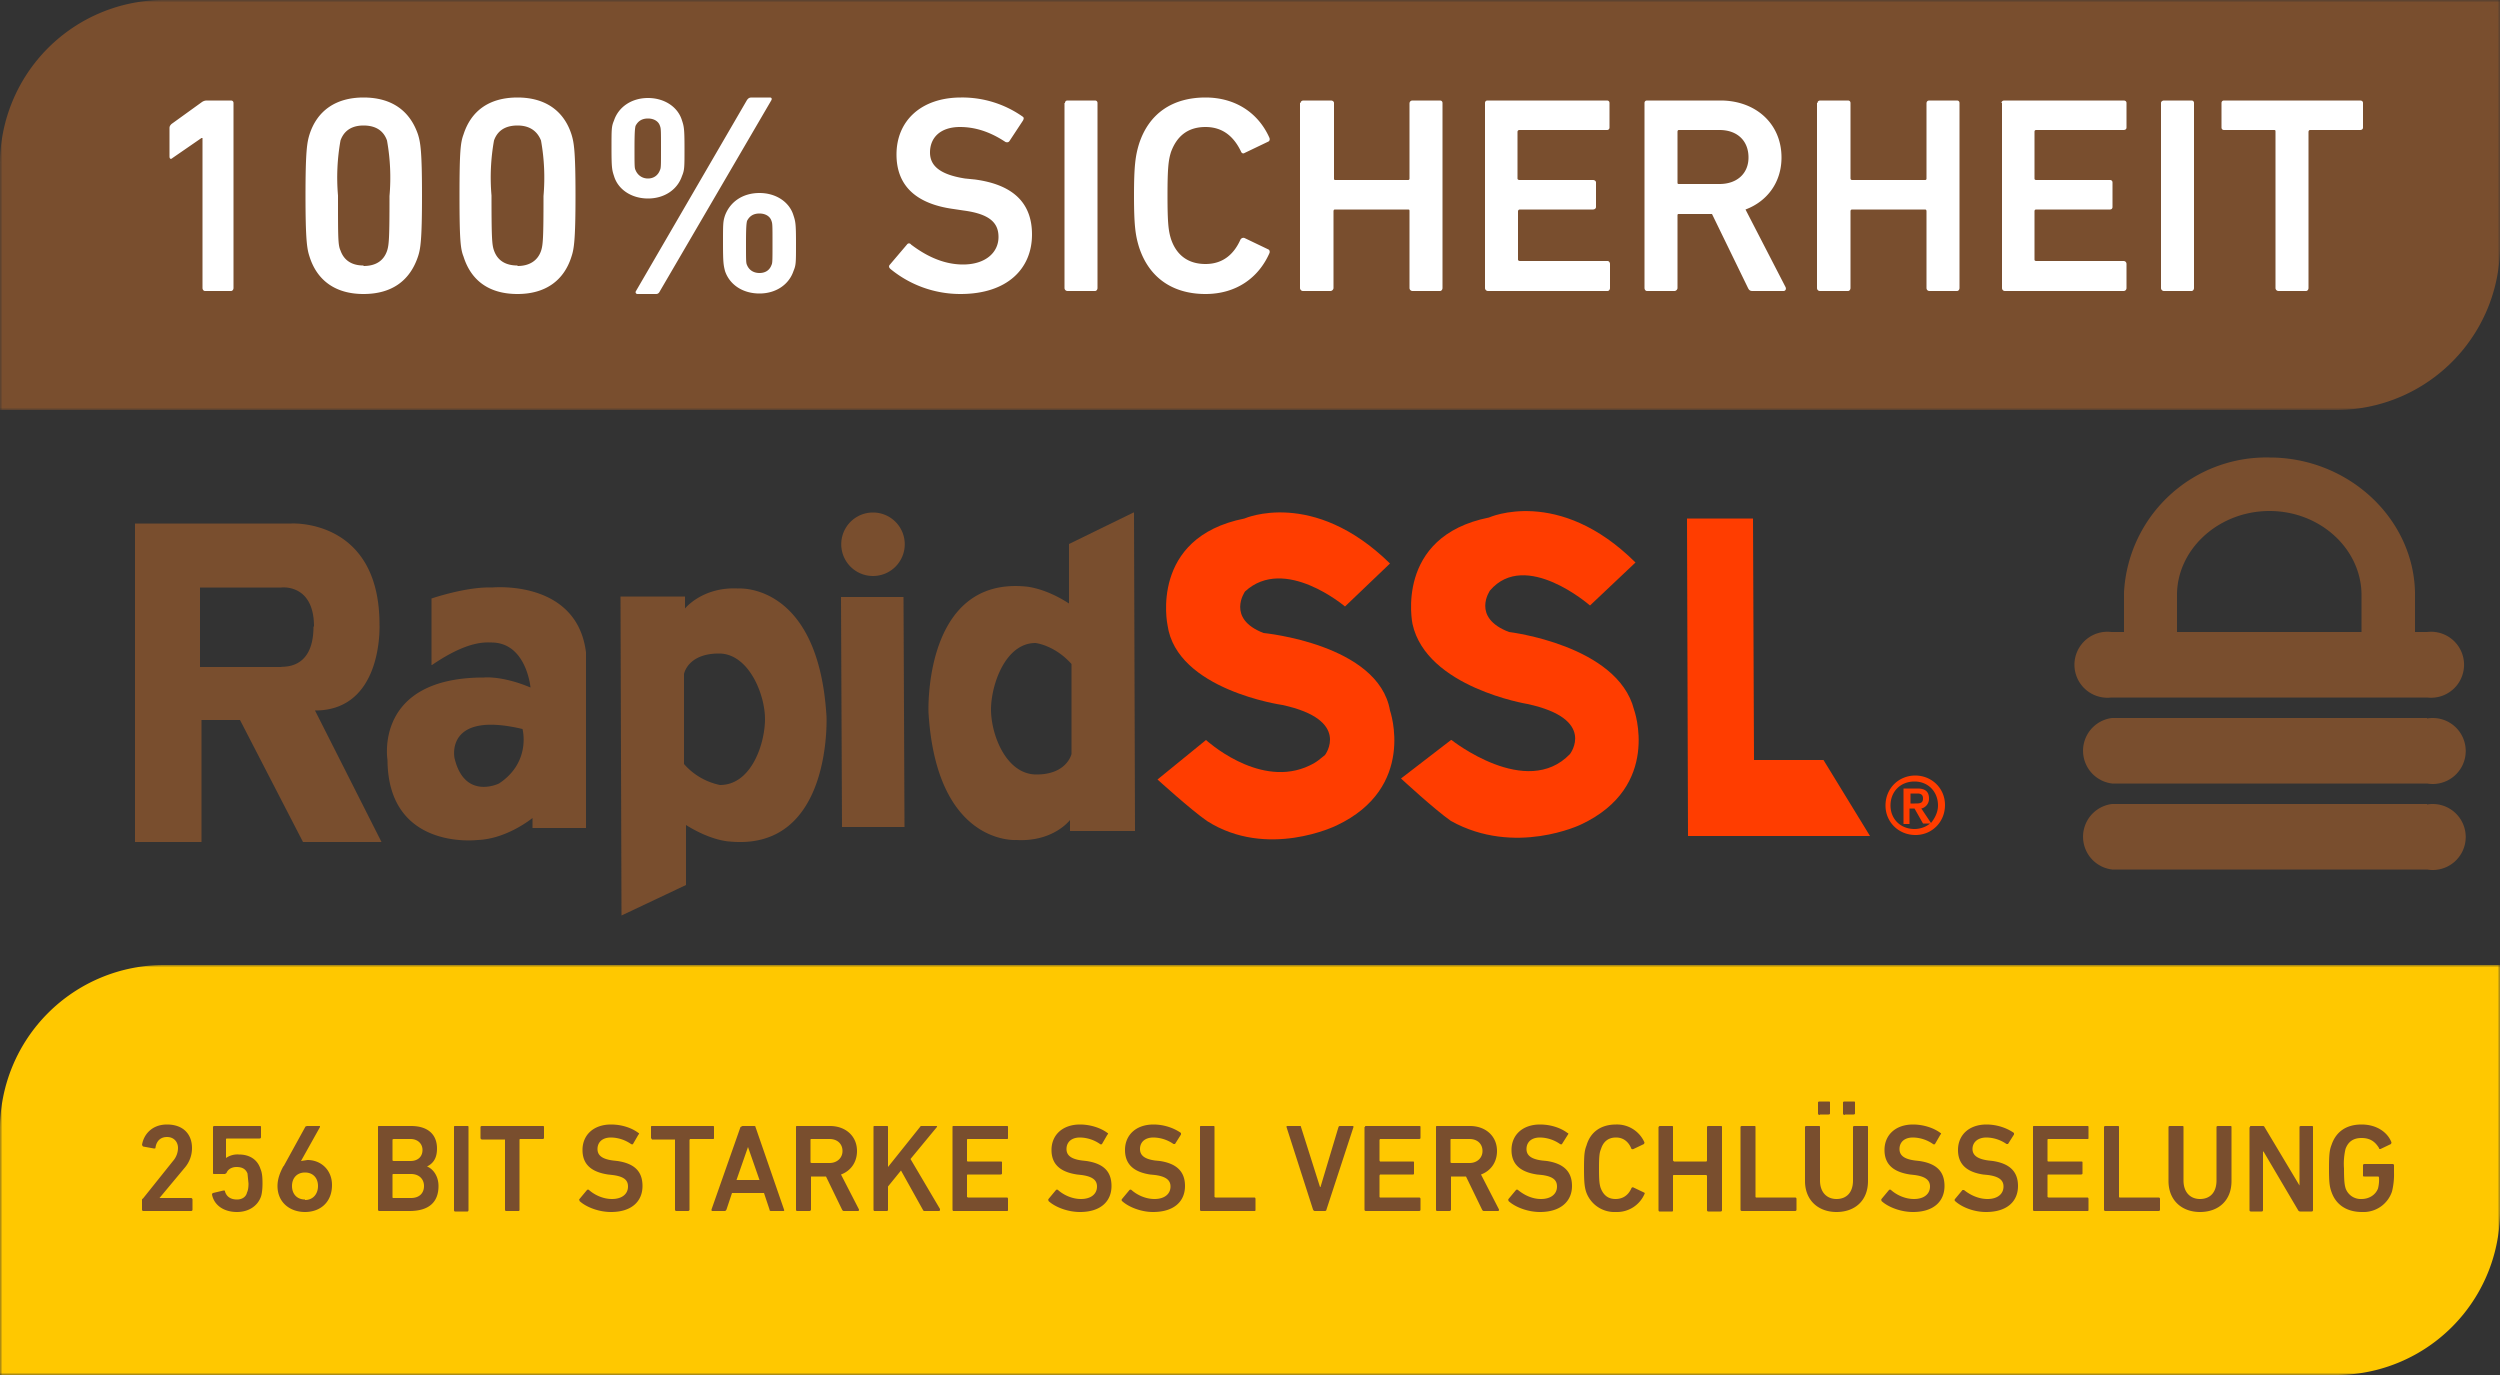
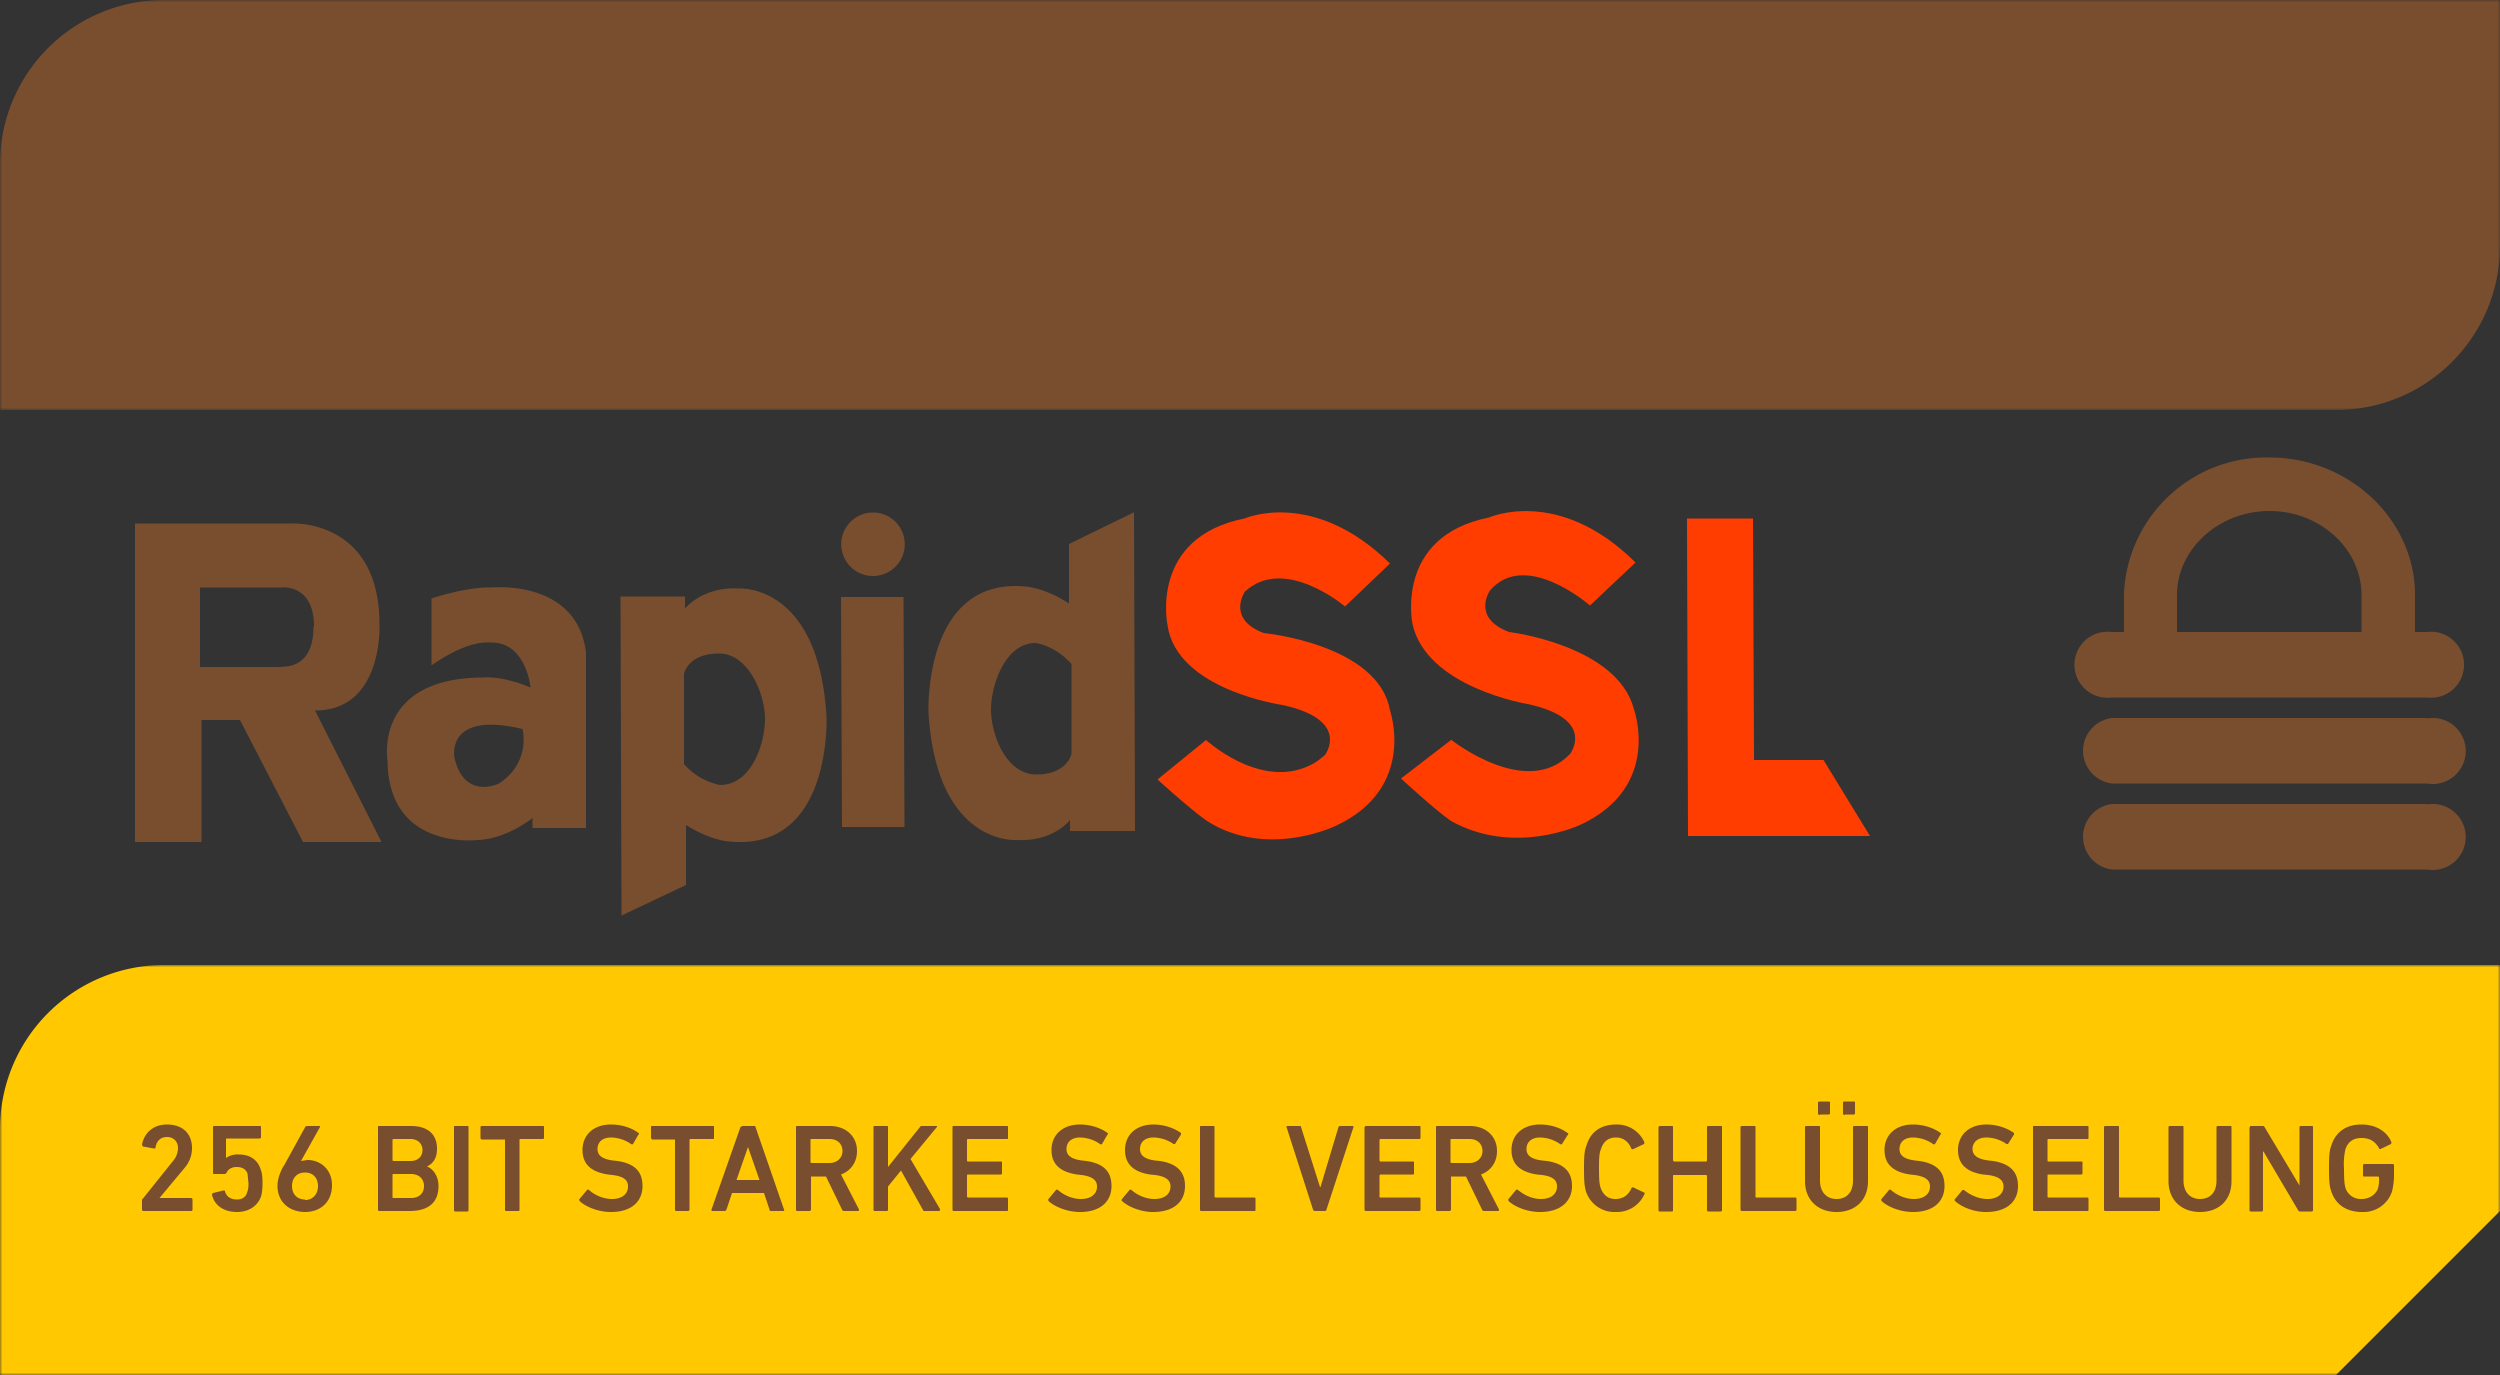
<svg xmlns="http://www.w3.org/2000/svg" xmlns:xlink="http://www.w3.org/1999/xlink" viewBox="0 0 500 275">
  <rect x="0" y="0" width="500" height="275" fill="#333333" stroke="none" />
  <defs>
    <path id="a" d="M0 0h500v82H0z" />
  </defs>
  <defs>
    <use xlink:href="#a" />
    <use id="c" xlink:href="#a" />
  </defs>
  <g fill="none" fill-rule="evenodd">
    <mask id="b" fill="#fff">
      <use xlink:href="#a" />
    </mask>
    <path fill="#794E2E" d="M467.2 82H0V32.8A32.8 32.8 0 0132.8 0H500v49.2A32.8 32.8 0 01467.2 82" mask="url(#b)" />
    <g transform="translate(0 193)">
      <mask id="d" fill="#fff">
        <use xlink:href="#c" />
      </mask>
-       <path fill="#FFC800" d="M467.2 82H0V32.8A32.8 32.8 0 0132.8 0H500v49.2A32.8 32.8 0 01467.2 82" mask="url(#d)" />
+       <path fill="#FFC800" d="M467.2 82H0V32.8A32.8 32.8 0 0132.8 0H500v49.2" mask="url(#d)" />
    </g>
-     <path fill="#FFF" d="M40.5 27.6h-.2l-5.8 4c-.3.3-.6.2-.6-.3v-5.7c0-.3.1-.5.4-.8l6.1-4.4c.3-.2.6-.3 1-.3h4.8c.3 0 .5.2.5.5v37c0 .3-.2.6-.5.6H41c-.3 0-.5-.3-.5-.6v-30zm32.2 25.6c2.4 0 4-1 4.7-3 .4-1.2.5-2.5.5-11a42 42 0 00-.5-11.1c-.7-2-2.3-3-4.7-3-2.3 0-3.9 1-4.6 3a42 42 0 00-.5 11c0 8.6 0 9.9.5 11 .7 2 2.3 3 4.6 3m-11.6-14c0-8.8.3-10.6.8-12.2 1.5-4.7 5.2-7.4 10.8-7.4 5.7 0 9.3 2.7 10.9 7.4.5 1.6.8 3.4.8 12.2 0 8.9-.3 10.7-.8 12.2-1.6 4.8-5.2 7.5-10.9 7.5-5.6 0-9.3-2.7-10.8-7.5-.5-1.5-.8-3.3-.8-12.2m42.4 14.1c2.3 0 4-1 4.7-3 .4-1.2.5-2.5.5-11a42 42 0 00-.5-11.1c-.8-2-2.4-3-4.7-3-2.4 0-4 1-4.7 3a42 42 0 00-.5 11c0 8.6.1 9.9.5 11 .7 2 2.3 3 4.7 3m-11.6-14c0-8.8.2-10.6.8-12.2 1.5-4.7 5.1-7.4 10.8-7.4 5.6 0 9.3 2.7 10.8 7.4.5 1.6.8 3.4.8 12.2 0 8.9-.3 10.7-.8 12.2-1.5 4.8-5.2 7.5-10.8 7.5-5.7 0-9.3-2.7-10.8-7.5-.6-1.5-.8-3.3-.8-12.2m60 15.5c1.1 0 2-.5 2.4-1.6.2-.4.2-.9.2-4.4 0-3.4 0-3.9-.2-4.4-.3-1-1.3-1.5-2.4-1.5-1.2 0-2 .5-2.5 1.5-.1.5-.2 1-.2 4.4 0 3.5 0 4 .2 4.4.4 1 1.3 1.6 2.5 1.6zm-7.3-6c0-3.8 0-4.3.4-5.5 1-2.7 3.5-4.5 6.9-4.5 3.3 0 6 1.8 6.8 4.5.4 1.2.5 1.7.5 5.5 0 4 0 4.4-.5 5.6-.9 2.7-3.5 4.5-6.8 4.5-3.4 0-6-1.8-6.9-4.5-.3-1.2-.4-1.7-.4-5.6zm4.8-28.6c.3-.4.5-.5 1-.5h3.6c.3 0 .4.2.3.5L132 58.2c-.2.4-.4.6-.8.6h-3.7c-.3 0-.5-.3-.3-.6L149.4 20zM132 34c.2-.4.2-.9.2-4.3 0-3.5 0-4-.2-4.5-.3-1-1.3-1.5-2.4-1.5-1.2 0-2 .5-2.5 1.5-.1.5-.2 1-.2 4.5 0 3.4 0 3.9.2 4.3.4 1 1.3 1.7 2.5 1.7 1.1 0 2-.6 2.4-1.7zm-9.2 1.2c-.4-1.2-.5-1.7-.5-5.5 0-4 0-4.4.5-5.6.9-2.7 3.5-4.5 6.8-4.5s6 1.8 6.8 4.5c.4 1.2.5 1.7.5 5.6 0 3.8 0 4.3-.5 5.5-.9 2.7-3.5 4.5-6.8 4.5s-6-1.8-6.8-4.5zM178 53.7c-.2-.2-.3-.5 0-.8l3.4-4c.2-.3.6-.3.8 0 2.5 1.9 6.1 4 10.4 4 4.5 0 7.1-2.4 7.1-5.5 0-2.8-1.7-4.6-7-5.3l-2-.3c-7.3-1-11.4-4.5-11.4-10.9 0-6.8 5-11.4 12.9-11.4a21 21 0 0112.3 3.8c.3.2.3.4.1.8l-2.7 4.1c-.2.3-.5.3-.8.2-3-2-6-3-9.1-3-3.9 0-6 2.1-6 5.1 0 2.6 1.9 4.4 7 5.2l2 .2c7.4 1 11.4 4.5 11.4 11 0 6.8-4.9 11.9-14.3 11.9a22 22 0 01-14-5M213 20.6c0-.3.2-.5.5-.5h5.5c.3 0 .5.2.5.5v37c0 .3-.2.6-.5.6h-5.5a.6.6 0 01-.6-.6v-37zm13.8 18.5c0-6 .3-8 1-10.3 2-6.2 6.8-9.3 13.3-9.3 6 0 10.6 3.1 12.8 8.1.1.3 0 .6-.2.7l-4.8 2.3c-.3.2-.6 0-.7-.3-1.3-2.7-3.4-4.9-7.1-4.9-3.7 0-5.8 2-6.9 5-.5 1.6-.7 3.1-.7 8.7s.2 7.1.7 8.7c1 3 3.2 5 6.9 5s5.8-2.2 7-4.9c.2-.3.5-.4.8-.3l4.8 2.3c.2.1.3.4.2.7-2.2 5-6.7 8.2-12.8 8.2-6.5 0-11.3-3.2-13.3-9.4-.7-2.3-1-4.2-1-10.3m33.3-18.5c0-.3.3-.5.6-.5h5.5c.3 0 .6.2.6.5v15c0 .3 0 .4.3.4h14.5c.2 0 .3-.1.3-.3v-15c0-.4.3-.6.6-.6h5.5c.3 0 .5.2.5.5v37c0 .3-.2.6-.5.6h-5.5a.6.6 0 01-.6-.6V42.3c0-.3 0-.4-.3-.4H267c-.2 0-.3.1-.3.4v15.3c0 .3-.3.6-.6.6h-5.5a.6.6 0 01-.6-.6v-37zm36.9 0c0-.3.2-.5.5-.5h23.9c.3 0 .5.2.5.5v4.9c0 .3-.2.5-.5.5h-17.5c-.2 0-.4.1-.4.4v9.3c0 .2.2.3.4.3h14.7c.3 0 .6.2.6.5v4.9c0 .3-.3.5-.6.5H304c-.2 0-.4.1-.4.4v9.6c0 .2.2.3.4.3h17.5c.3 0 .5.3.5.6v4.8c0 .3-.2.6-.5.6h-23.9a.6.6 0 01-.6-.6v-37zm52.7 10.9c0-3.4-2.3-5.5-5.8-5.5h-8.1c-.2 0-.3.1-.3.4v10c0 .3 0 .4.3.4h8.1c3.5 0 5.8-2.1 5.8-5.3zm.8 26.7c-.5 0-.7-.2-.9-.6l-7.2-14.8h-6.6c-.2 0-.3 0-.3.3v14.5c0 .3-.3.6-.6.6h-5.5c-.3 0-.5-.3-.5-.6v-37c0-.3.2-.5.5-.5h14.7c7 0 12.2 4.6 12.2 11.4 0 5-2.9 8.8-7.2 10.4l8 15.5c.2.4 0 .8-.4.8h-6.2zm13-37.6c0-.3.2-.5.6-.5h5.5c.3 0 .5.2.5.5v15c0 .3.1.4.4.4H385c.2 0 .3-.1.3-.3v-15c0-.4.2-.6.6-.6h5.5c.3 0 .5.2.5.5v37c0 .3-.2.6-.5.6h-5.5c-.4 0-.6-.3-.6-.6V42.3c0-.3-.1-.4-.3-.4h-14.5c-.3 0-.4.1-.4.4v15.3c0 .3-.2.6-.5.6H364c-.4 0-.6-.3-.6-.6v-37zm36.8 0c0-.3.2-.5.6-.5h23.8c.4 0 .6.2.6.5v4.9c0 .3-.2.5-.6.5h-17.4c-.3 0-.4.1-.4.4v9.3c0 .2.1.3.4.3H422c.3 0 .5.2.5.5v4.9c0 .3-.2.5-.5.5h-14.7c-.3 0-.4.1-.4.4v9.6c0 .2.1.3.4.3h17.4c.4 0 .6.3.6.6v4.8c0 .3-.2.6-.6.6H401c-.4 0-.6-.3-.6-.6v-37zm31.9 0c0-.3.3-.5.6-.5h5.5c.3 0 .5.2.5.5v37c0 .3-.2.6-.5.6h-5.5a.6.6 0 01-.6-.6v-37zm23.5 37.6a.6.6 0 01-.6-.6V26.4c0-.3 0-.4-.3-.4h-10c-.3 0-.5-.2-.5-.5v-4.9c0-.3.2-.5.5-.5H472c.4 0 .6.2.6.5v4.9c0 .3-.2.5-.6.5h-10c-.1 0-.3.1-.3.4v31.2c0 .3-.2.6-.5.6h-5.5z" />
    <path fill="#794E2E" d="M28.4 240c0-.1 0-.2.2-.3l6-7.5a4 4 0 001-2.6c0-1.2-.8-2.2-2.2-2.2-1.3 0-2.1.8-2.3 2.1 0 .2-.1.2-.3.2l-2.2-.4-.2-.3c.3-2 1.9-4.1 5-4.1 3.3 0 5 2 5 4.7a6 6 0 01-1.5 4l-5 6h6.3c.2 0 .3.2.3.3v2c0 .2-.1.3-.3.3h-9.5c-.2 0-.3-.1-.3-.3V240zm14.2-1.4l2.1-.5c.2 0 .3 0 .3.2.3 1 1.1 1.6 2.4 1.6 1 0 1.8-.5 2-1.4.2-.4.3-1 .3-1.8l-.2-2c-.4-1-1.2-1.3-2.2-1.3-1.1 0-1.8.6-2 1.2l-.3.2h-2.1c-.2 0-.3 0-.3-.2v-9.2c0-.1.1-.2.3-.2h9c.2 0 .3 0 .3.2v2c0 .2-.1.3-.3.3h-6.6l-.1.1v3.8a4 4 0 012.6-.7c2.1 0 3.7 1 4.3 2.9.3.7.4 1.5.4 2.9 0 1-.1 2-.3 2.6-.7 2-2.6 3.1-4.8 3.1-2.7 0-4.6-1.4-5-3.5 0 0 0-.2.2-.3M61 240c1.6 0 2.6-1.2 2.6-2.8 0-1.6-1-2.7-2.6-2.7s-2.6 1.1-2.6 2.7 1 2.7 2.6 2.7m-4.3-6.6l4.4-8 .3-.1h2.4c.2 0 .2 0 .2.2l-3.8 6.8 1.3-.2c2.7 0 4.9 2 4.9 5 0 3.5-2.4 5.4-5.4 5.4-3 0-5.5-1.9-5.5-5.2 0-1.4.5-2.7 1.2-4m22 6.4h3.5c1.7 0 2.6-1 2.6-2.4s-1-2.4-2.6-2.4h-3.5c-.1 0-.2 0-.2.2v4.4c0 .1 0 .2.2.2zm3.4-7.4c1.5 0 2.4-.9 2.4-2.2 0-1.3-1-2.2-2.4-2.2h-3.4l-.2.1v4.2l.2.1H82zm-6.5-6.8c0-.1 0-.2.2-.2h6.4c3.5 0 5.2 1.8 5.2 4.5 0 2-.8 3-2 3.6 1.1.4 2.3 1.8 2.3 3.9 0 3.3-2 5-5.8 5h-6c-.2 0-.3-.1-.3-.3v-16.5zm15.2 0c0-.1 0-.2.2-.2h2.5c.1 0 .2 0 .2.2V242c0 .2-.1.3-.2.3H91c-.1 0-.2-.1-.2-.3v-16.5zm10.4 16.8c-.1 0-.2-.1-.2-.3v-14h-4.6c-.2 0-.3-.2-.3-.3v-2.2c0-.1.1-.2.3-.2h12.1c.2 0 .3 0 .3.2v2.2c0 .1-.1.2-.3.2h-4.4c-.1 0-.2 0-.2.2v14s0 .2-.2.2h-2.5zm14.8-2c-.2-.1-.2-.3-.1-.4l1.5-1.8c.1-.1.3-.1.4 0 1 .9 2.7 1.8 4.6 1.8 2 0 3.2-1 3.2-2.5 0-1.2-.7-2-3.1-2.3l-.9-.1c-3.3-.5-5.1-2-5.1-4.9 0-3 2.2-5.1 5.7-5.1 2.2 0 4.2.7 5.5 1.7.1 0 .2.2 0 .3l-1.1 1.9c-.1.1-.2.1-.4 0a7.2 7.2 0 00-4-1.3c-1.8 0-2.7 1-2.7 2.3 0 1.2.8 2 3.1 2.3l.9.1c3.3.5 5 2 5 5s-2.1 5.2-6.3 5.2c-2.5 0-5-1-6.3-2.2m19.4 2c-.2 0-.3-.1-.3-.3v-14h-4.6l-.2-.3v-2.2c0-.1 0-.2.2-.2h12.2c.1 0 .2 0 .2.2v2.2c0 .1 0 .2-.2.2H138l-.1.2v14s-.1.2-.3.2h-2.4zm16.6-6.2l-2.3-6.6-2.3 6.6h4.6zm-3.8-10.6l.4-.2h2.3c.1 0 .3 0 .3.2l5.7 16.5c.1.2 0 .3-.1.3h-2.5c-.2 0-.3-.1-.3-.3l-1.1-3.3h-6.4l-1.1 3.3c-.1.2-.2.3-.4.3h-2.4c-.2 0-.2-.1-.2-.3l5.8-16.5zm20.4 4.8c0-1.4-1-2.4-2.6-2.4h-3.6c-.1 0-.2 0-.2.2v4.5l.2.1h3.6c1.5 0 2.6-1 2.6-2.4zm.3 12c-.2 0-.3-.1-.4-.3l-3.2-6.6h-3v6.6c0 .2-.2.3-.3.3h-2.5c-.1 0-.2-.1-.2-.3v-16.5c0-.1 0-.2.2-.2h6.6c3.1 0 5.4 2 5.4 5 0 2.3-1.3 4-3.2 4.7l3.6 7c0 .1 0 .3-.2.3h-2.8zm5.9-16.8c0-.1 0-.2.2-.2h2.5c.1 0 .2 0 .2.2v8l6.4-8c.1-.2.2-.2.4-.2h2.9c.1 0 .2.1 0 .3l-5.2 6.3 5.9 10c0 .2 0 .4-.2.4H185c-.2 0-.3 0-.4-.2l-4.4-7.9-2.6 3.2v4.6c0 .2-.1.3-.2.3h-2.5c-.1 0-.2-.1-.2-.3v-16.5zm15.8 0c0-.1 0-.2.2-.2h10.7c.1 0 .2 0 .2.2v2.2c0 .1 0 .2-.2.2h-7.8c-.1 0-.2 0-.2.2v4.1c0 .1 0 .2.2.2h6.5c.2 0 .3 0 .3.2v2.2c0 .1-.1.2-.3.2h-6.5c-.1 0-.2 0-.2.2v4.3l.2.1h7.8c.1 0 .2.1.2.3v2.1c0 .2 0 .3-.2.3h-10.7c-.1 0-.2-.1-.2-.3v-16.5zm19.2 14.8c0-.1-.1-.3 0-.4l1.5-1.8c.1-.1.3-.1.4 0 1 .9 2.7 1.8 4.6 1.8 2 0 3.2-1 3.2-2.5 0-1.2-.8-2-3.1-2.3l-.9-.1c-3.3-.5-5.1-2-5.1-4.9 0-3 2.2-5.1 5.7-5.1 2.1 0 4.2.7 5.5 1.7.1 0 .2.2 0 .3l-1.1 1.9c-.1.1-.3.1-.4 0a7.2 7.2 0 00-4-1.3c-1.8 0-2.7 1-2.7 2.3 0 1.2.8 2 3.1 2.3l.9.1c3.3.5 5 2 5 5s-2.1 5.2-6.3 5.2c-2.5 0-5-1-6.3-2.2m14.7 0a.3.3 0 010-.4l1.5-1.8c.1-.1.3-.1.4 0 1 .9 2.7 1.8 4.6 1.8 2 0 3.2-1 3.2-2.5 0-1.2-.8-2-3.1-2.3l-1-.1c-3.2-.5-5-2-5-4.9 0-3 2.2-5.1 5.7-5.1 2.1 0 4.1.7 5.5 1.7v.3l-1.2 1.9h-.3a7.2 7.2 0 00-4-1.3c-1.8 0-2.7 1-2.7 2.3 0 1.2.8 2 3 2.3l1 .1c3.2.5 5 2 5 5s-2.1 5.2-6.4 5.2c-2.4 0-4.9-1-6.2-2.2m15.6-14.8c0-.1 0-.2.2-.2h2.5c.1 0 .2 0 .2.2v14l.2.1h7.8c.1 0 .2.1.2.3v2.1c0 .2 0 .3-.2.3h-10.7c-.1 0-.2-.1-.2-.3v-16.5zm23 16.8c-.2 0-.3-.1-.4-.3l-5.3-16.5c0-.1 0-.2.2-.2h2.4c.2 0 .3 0 .3.2l3.8 12h.1l3.6-12c.1-.2.2-.2.4-.2h2.4c.1 0 .2 0 .2.2l-5.4 16.5c0 .2-.2.3-.3.3h-2zm10-16.8c0-.1 0-.2.2-.2h10.6c.2 0 .3 0 .3.2v2.2c0 .1-.1.2-.3.2H276l-.1.2v4.1l.1.2h6.6c.1 0 .2 0 .2.2v2.2c0 .1 0 .2-.2.2H276l-.1.2v4.3l.1.1h7.8c.2 0 .3.1.3.3v2.1c0 .2-.1.3-.3.3h-10.6c-.2 0-.3-.1-.3-.3v-16.5zm23.5 4.8c0-1.4-1-2.4-2.6-2.4h-3.6c-.1 0-.2 0-.2.2v4.5l.2.1h3.6c1.5 0 2.6-1 2.6-2.4zm.3 12c-.2 0-.3-.1-.4-.3l-3.2-6.6h-3v6.6c0 .2-.2.3-.3.3h-2.5c-.1 0-.2-.1-.2-.3v-16.5c0-.1 0-.2.2-.2h6.6c3.1 0 5.4 2 5.4 5 0 2.3-1.3 4-3.2 4.7l3.6 7c0 .1 0 .3-.2.3h-2.8zm4.9-2c0-.1-.1-.3 0-.4l1.5-1.8c.1-.1.3-.1.4 0 1.1.9 2.7 1.8 4.6 1.8 2 0 3.2-1 3.2-2.5 0-1.2-.7-2-3-2.3l-1-.1c-3.3-.5-5.1-2-5.1-4.9 0-3 2.2-5.1 5.7-5.1 2.2 0 4.2.7 5.5 1.7.2 0 .2.2.1.3l-1.2 1.9c-.1.1-.2.1-.4 0a7.2 7.2 0 00-4-1.3c-1.8 0-2.7 1-2.7 2.3 0 1.2.8 2 3.1 2.3l1 .1c3.2.5 5 2 5 5s-2.2 5.2-6.4 5.2c-2.5 0-5-1-6.3-2.2m15.1-6.5c0-2.7.1-3.6.5-4.6.8-2.8 3-4.2 5.9-4.2a6 6 0 015.7 3.6l-.1.3-2.1 1c-.2.1-.3 0-.4 0-.5-1.3-1.5-2.3-3.1-2.3-1.7 0-2.6 1-3 2.3-.3.7-.4 1.4-.4 3.9s.1 3.1.3 3.8c.5 1.4 1.4 2.3 3 2.3 1.7 0 2.7-1 3.2-2.2.1-.1.2-.2.4-.1l2.1 1c.1 0 .2.2.1.3a6 6 0 01-5.7 3.6 6 6 0 01-6-4.1c-.3-1-.4-2-.4-4.6m14.9-8.3l.2-.2h2.5c.1 0 .2 0 .2.2v6.7l.2.2h6.5l.1-.2v-6.7c0-.1.1-.2.3-.2h2.4c.2 0 .3 0 .3.2V242c0 .2-.1.3-.3.3h-2.4c-.2 0-.3-.1-.3-.3v-6.8l-.1-.2h-6.5c-.1 0-.2 0-.2.2v6.8c0 .2 0 .3-.2.3h-2.5c-.1 0-.2-.1-.2-.3v-16.5zm16.4 0c0-.1.1-.2.3-.2h2.4c.2 0 .3 0 .3.2v14l.1.1h7.8c.2 0 .3.1.3.3v2.1c0 .2-.1.3-.3.3h-10.6c-.2 0-.3-.1-.3-.3v-16.5zm20.8-2.4c-.2 0-.3-.2-.3-.3v-2.2c0-.1.1-.2.3-.2h1.8c.2 0 .3 0 .3.2v2.2c0 .1-.1.2-.3.2H369zm-5 0c-.2 0-.3-.2-.3-.3v-2.2c0-.1.1-.2.3-.2h1.8c.2 0 .3 0 .3.2v2.2c0 .1-.1.2-.3.2H364zm6.7 13.1v-10.7c0-.1.1-.2.3-.2h2.4c.2 0 .3 0 .3.2v10.8c0 4-2.7 6.2-6.3 6.2-3.6 0-6.3-2.3-6.3-6.2v-10.8c0-.1.1-.2.3-.2h2.4c.2 0 .3 0 .3.2v10.7c0 2.4 1.4 3.7 3.3 3.7 2 0 3.3-1.3 3.3-3.7zm5.7 4.1c0-.1-.1-.3 0-.4l1.5-1.8c.1-.1.3-.1.4 0 1 .9 2.7 1.8 4.6 1.8 2 0 3.2-1 3.2-2.5 0-1.2-.8-2-3.1-2.3l-.9-.1c-3.3-.5-5.1-2-5.1-4.9 0-3 2.2-5.1 5.7-5.1 2.1 0 4.2.7 5.5 1.7.1 0 .2.2 0 .3l-1.1 1.9c-.1.1-.3.1-.4 0a7.2 7.2 0 00-4-1.3c-1.8 0-2.7 1-2.7 2.3 0 1.2.8 2 3.1 2.3l.9.1c3.3.5 5 2 5 5s-2.1 5.2-6.3 5.2c-2.5 0-5-1-6.3-2.2m14.7 0a.3.3 0 010-.4l1.5-1.8h.3c1.1.9 2.8 1.8 4.7 1.8 2 0 3.2-1 3.2-2.5 0-1.2-.8-2-3.1-2.3l-1-.1c-3.2-.5-5-2-5-4.9 0-3 2.2-5.1 5.7-5.1 2.1 0 4.1.7 5.5 1.7v.3l-1.2 1.9h-.3a7.2 7.2 0 00-4-1.3c-1.8 0-2.8 1-2.8 2.3 0 1.2.9 2 3.2 2.3l.9.1c3.2.5 5 2 5 5s-2.1 5.2-6.4 5.2c-2.5 0-4.9-1-6.2-2.2m15.6-14.8c0-.1 0-.2.2-.2h10.7c.1 0 .2 0 .2.2v2.2c0 .1 0 .2-.2.2h-7.8c-.1 0-.2 0-.2.2v4.1c0 .1 0 .2.2.2h6.5c.2 0 .3 0 .3.2v2.2c0 .1-.1.2-.3.2h-6.5c-.1 0-.2 0-.2.2v4.3l.2.1h7.8c.1 0 .2.1.2.3v2.1c0 .2 0 .3-.2.3h-10.7c-.1 0-.2-.1-.2-.3v-16.5zm14.2 0c0-.1.1-.2.3-.2h2.4c.2 0 .3 0 .3.2v14l.1.1h7.8c.2 0 .3.1.3.3v2.1c0 .2-.1.3-.3.3h-10.6c-.2 0-.3-.1-.3-.3v-16.5zm22.5 10.7v-10.7c0-.1.1-.2.3-.2h2.4c.2 0 .3 0 .3.2v10.8c0 4-2.7 6.2-6.3 6.2-3.6 0-6.3-2.3-6.3-6.2v-10.8c0-.1.1-.2.3-.2h2.4c.2 0 .3 0 .3.2v10.7c0 2.4 1.4 3.7 3.3 3.7 2 0 3.3-1.3 3.3-3.7m6.7-10.7c0-.1 0-.2.2-.2h2.3c.2 0 .3 0 .4.2l7 11.7v-11.7c0-.1.1-.2.3-.2h2.1c.2 0 .3 0 .3.2V242c0 .2-.1.3-.3.3h-2.2a.5.5 0 01-.5-.3l-6.9-11.7h-.1V242c0 .2-.1.3-.3.3h-2.1c-.2 0-.3-.1-.3-.3v-16.5zm15.8 8.3c0-2.7.1-3.7.5-4.7.9-2.7 3-4.1 6-4.1 3.2 0 5.3 1.7 6 3.6l-.1.3-2.1 1c-.2 0-.3 0-.3-.2-.8-1.3-1.8-2-3.5-2s-2.7.8-3.2 2.2a13 13 0 00-.3 3.9c0 2.4.1 3.2.3 3.9a3.2 3.2 0 003.2 2.2c1.5 0 2.8-.8 3.3-2.1a7 7 0 00.2-2.2l-.1-.2h-2.8c-.2 0-.3 0-.3-.2v-2c0-.2.1-.3.3-.3h5.6c.2 0 .3.1.3.3v1.4a14 14 0 01-.4 3.8 6 6 0 01-6 4.1c-3 0-5.2-1.4-6.1-4-.4-1.1-.5-2-.5-4.7M27 168.4v-63.7h31.3s17.6-1 17.6 20.2c0 0 .8 17.2-12.9 17.2l13.3 26.3H60.6L48 144h-7.7v24.4H27m35.8-43.1c0-8.6-6.5-7.8-6.5-7.8H40v15.9h16.2c.2-.2 6.5.8 6.5-8.1" />
    <path fill="#794E2E" d="M86.3 133v-13.3s7-2.4 12.1-2.2c0 0 17-1.7 18.8 13v35.1h-10.7v-2s-5.1 4.2-11 4.4c0 0-17.9 2.2-18-16 0 0-2.8-16.5 19.3-16.5 0 0 3.6-.4 9.3 2 0 0-.8-8.9-7.7-9-1.2 0-4.7-.5-12 4.5m4.5 18.6c2 8.5 8.9 5.1 8.9 5.1 6.5-4.3 4.7-10.9 4.7-10.9-15.6-3.7-13.6 5.8-13.6 5.8m90 13.8h-12.5l-.2-46h12.5zM124.3 183l-.2-63.7H137v2.4s3.5-4.4 10.7-4c0 0 16-1.2 17.6 25.6 0 0 1.2 27-19.4 25 0 0-3.6-.1-8.7-3.3v12l-12.9 6.1M144 157c6.3 0 9-8.3 9-13.2 0-5-3.3-13.1-9.2-13.1-6.3 0-7 4.1-7 4.1v18a13 13 0 007.2 4.2m82.8-54.5l.2 63.7h-13V164s-3.3 4.4-10.7 4c0 0-16 1.2-17.6-25.5 0 0-1.1-27.1 19.4-25.2 0 0 3.8.2 8.7 3.4v-11.9l12.9-6.3m-19.6 26.1c-6.1 0-8.9 8.5-8.9 13.3 0 5 3 13 9.1 13s7-4.1 7-4.1v-18c-3.4-3.8-7.2-4.2-7.2-4.2" />
    <path fill="#FF3D00" d="M241.2 148s10.1 9.3 19.8 5.5c1.4-.6 2-.8 4-2.5 0 0 5.3-7-8.5-10 0 0-21.2-3-23-16 0 0-3.7-17.5 15.4-21.3 0 0 13.7-6.1 29.1 9l-9 8.6s-12.1-10.3-20-3c0 0-3.8 5.4 3.7 8.3 0 0 23 2.2 25.3 15.5 0 0 5.4 15.4-10.7 23 0 0-13.8 6.8-25.9-.9-3.3-2.3-9.9-8.3-9.9-8.3l9.7-7.9" />
    <path fill="#FF3D00" d="M290.3 148s15 11.9 23.7 2.8c0 0 5.4-7-8.5-10 0 0-20.2-3.3-23-16 0 0-3.7-17.5 15.3-21.3 0 0 13.9-6.3 29.3 9l-9.1 8.6s-12.9-11.3-20-3c0 0-3.8 5.4 3.8 8.3 0 0 21.7 2.6 25 15.5 0 0 5.6 15.4-10.6 23 0 0-13.2 6.4-26-.7-3.3-2.3-10-8.5-10-8.5l10-7.7m74.5 4h-13.9l-.2-48.3h-13.2l.2 63.5H374z" />
    <path fill="#794E2E" d="M174.6 102.5a6.3 6.3 0 110 12.7 6.3 6.3 0 010-12.7" />
-     <path fill="#FF3D00" d="M384.3 161.7a2 2 0 001.5-2c0-1.4-.8-2-2.3-2h-2.8v7.1h1.2v-3.1h1l1.7 3h1.4c-.8.7-2 1.1-3.1 1.1-2.8 0-4.8-2-4.8-4.7 0-2.8 2-4.8 4.8-4.8 2.7 0 4.7 2 4.7 4.8 0 1.3-.6 2.5-1.4 3.5l-2-3zm.3-2c0 1-.7 1-1.7 1h-.8v-2h1.4c1 0 1.1.6 1.1 1zm-1.5-4.6c-3.4 0-6 2.6-6 6 0 3.3 2.6 5.9 6 5.9 3.3 0 5.9-2.6 5.9-6 0-3.3-2.6-5.9-6-5.9z" />
    <path fill="#794E2E" d="M485.4 160.8h-63a6.6 6.6 0 000 13.1h63a6.6 6.6 0 100-13m0-17.3h-63a6.6 6.6 0 000 13.1h63a6.6 6.6 0 100-13m-50-25c.2-9.1 8.5-16.5 18.5-16.5s18.2 7.4 18.4 16.5v7.7h-36.9v-7.7zm-13 20.8h63a6.6 6.6 0 100-13.1H483v-7.9c-.3-14.9-13.4-27-29.1-27a28.5 28.5 0 00-29.1 27v7.9h-2.5a6.6 6.6 0 100 13.1z" />
  </g>
</svg>